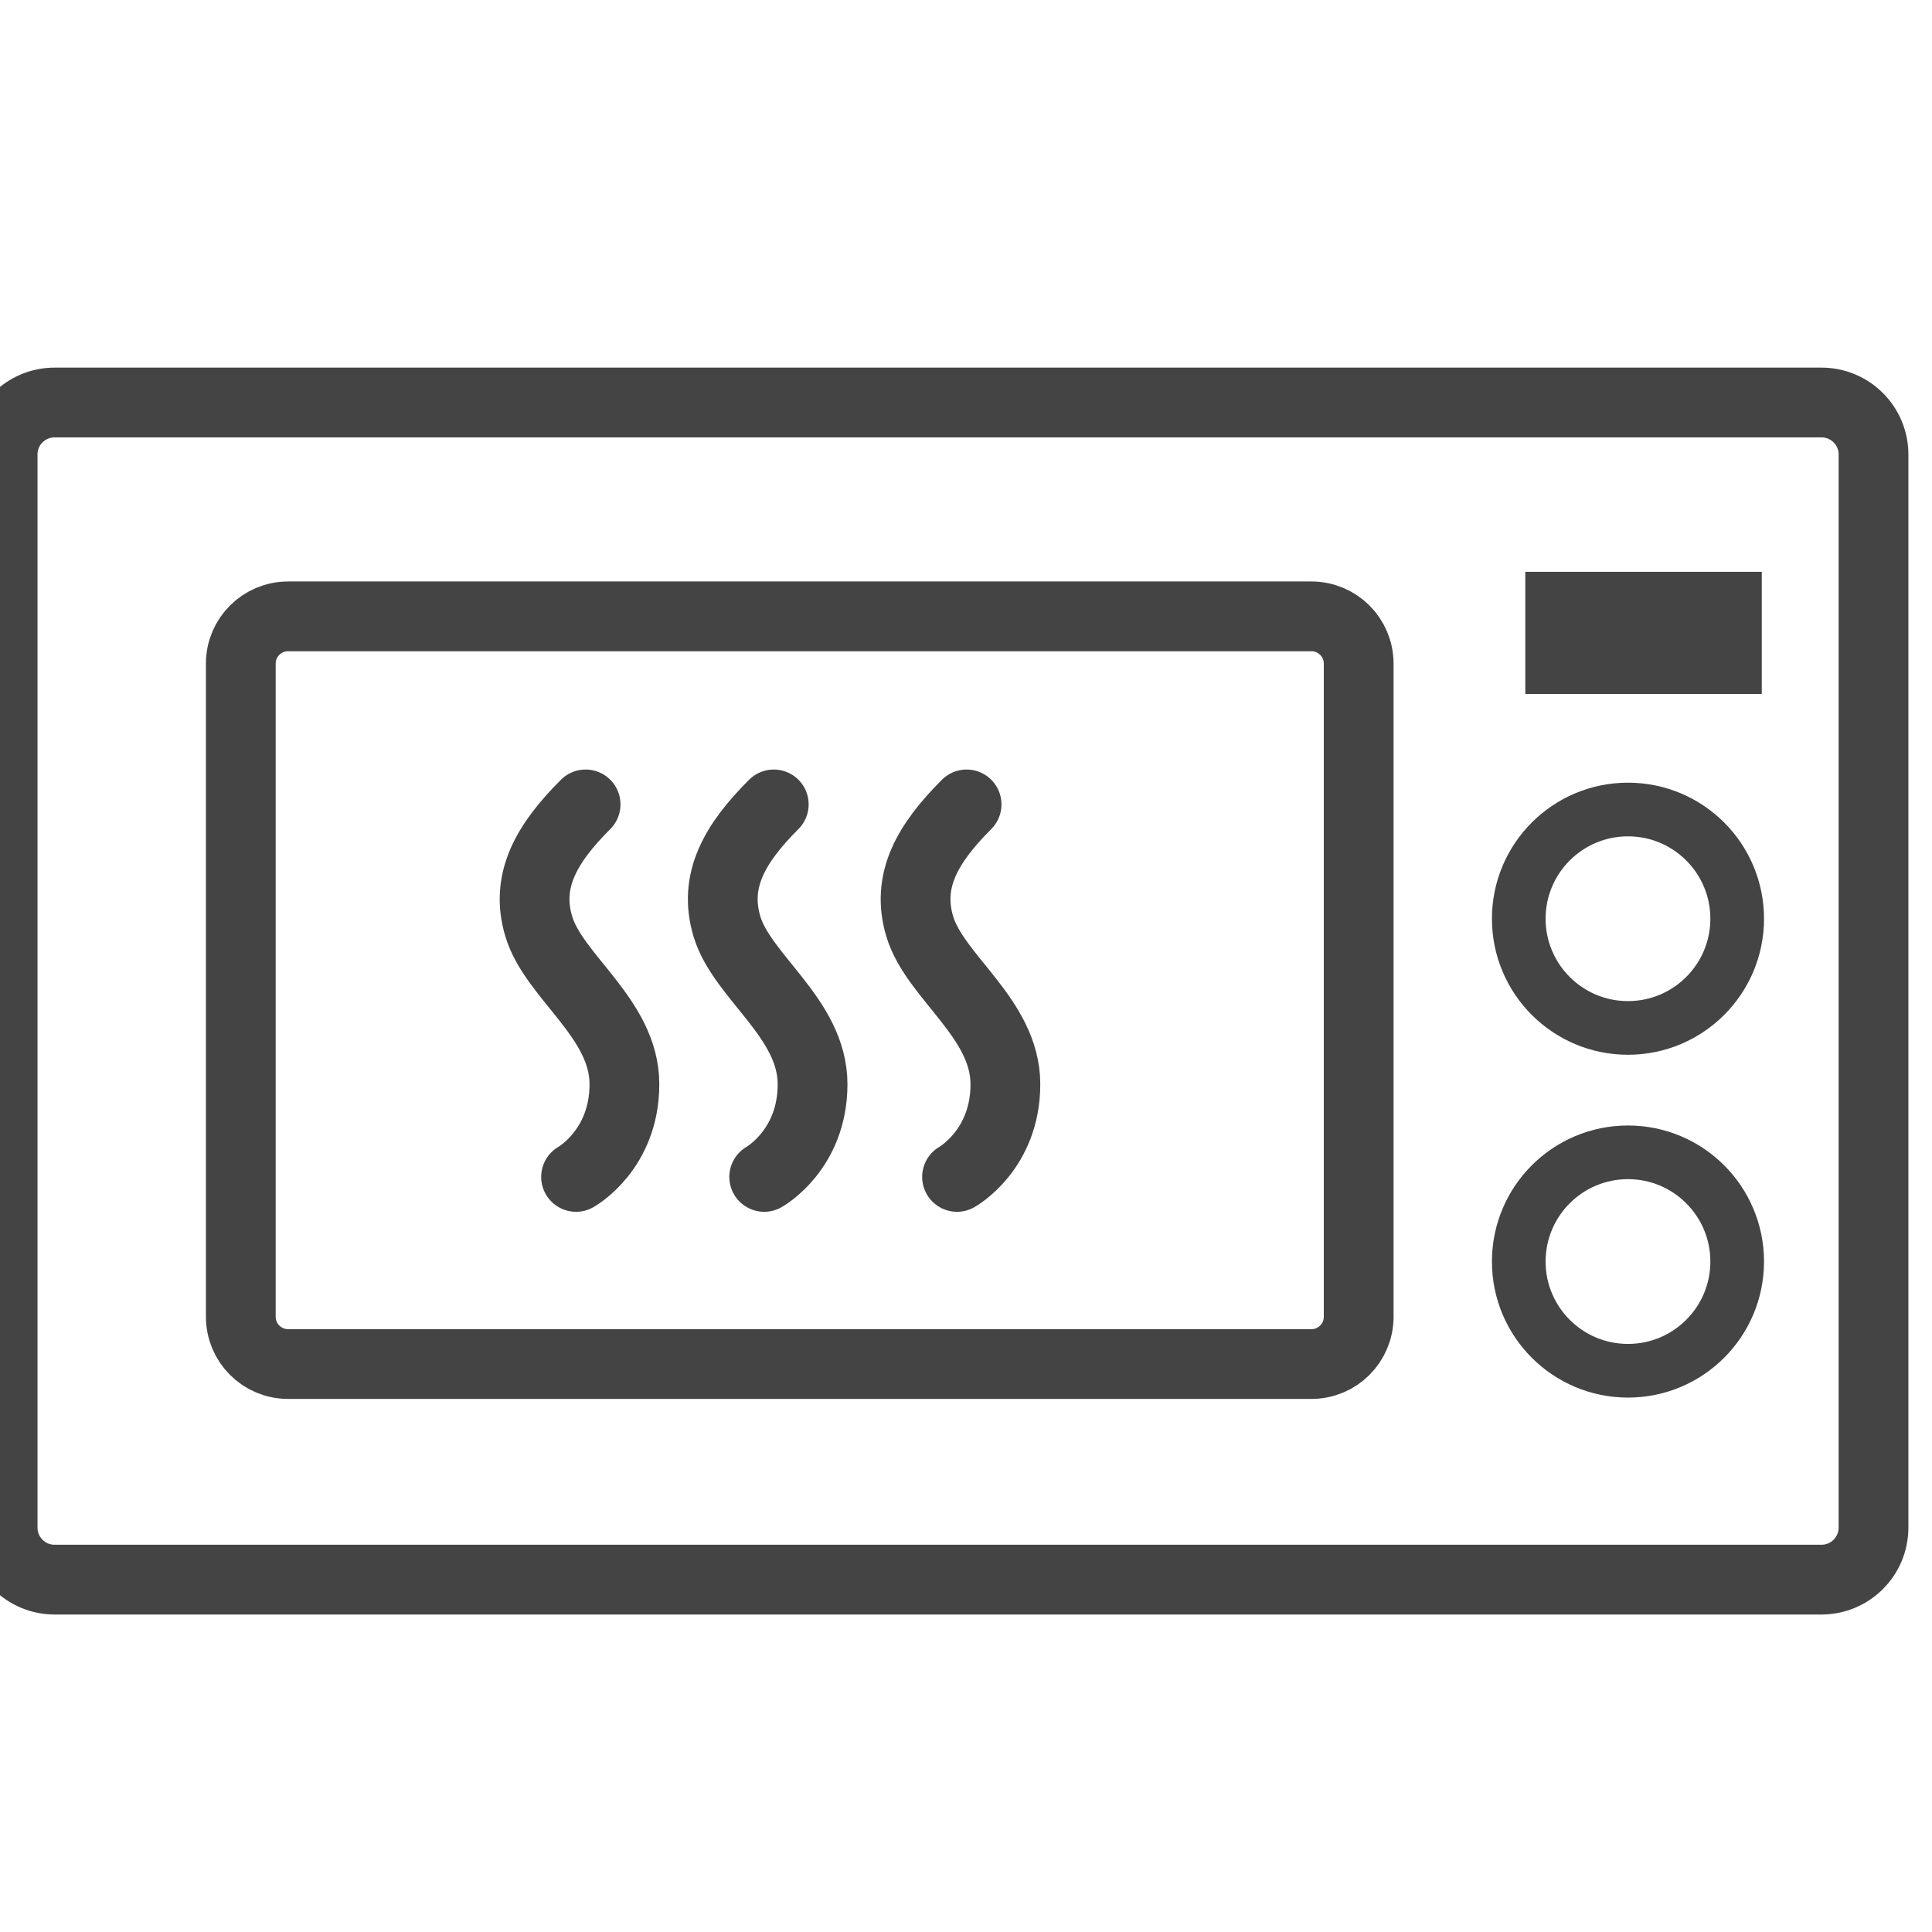
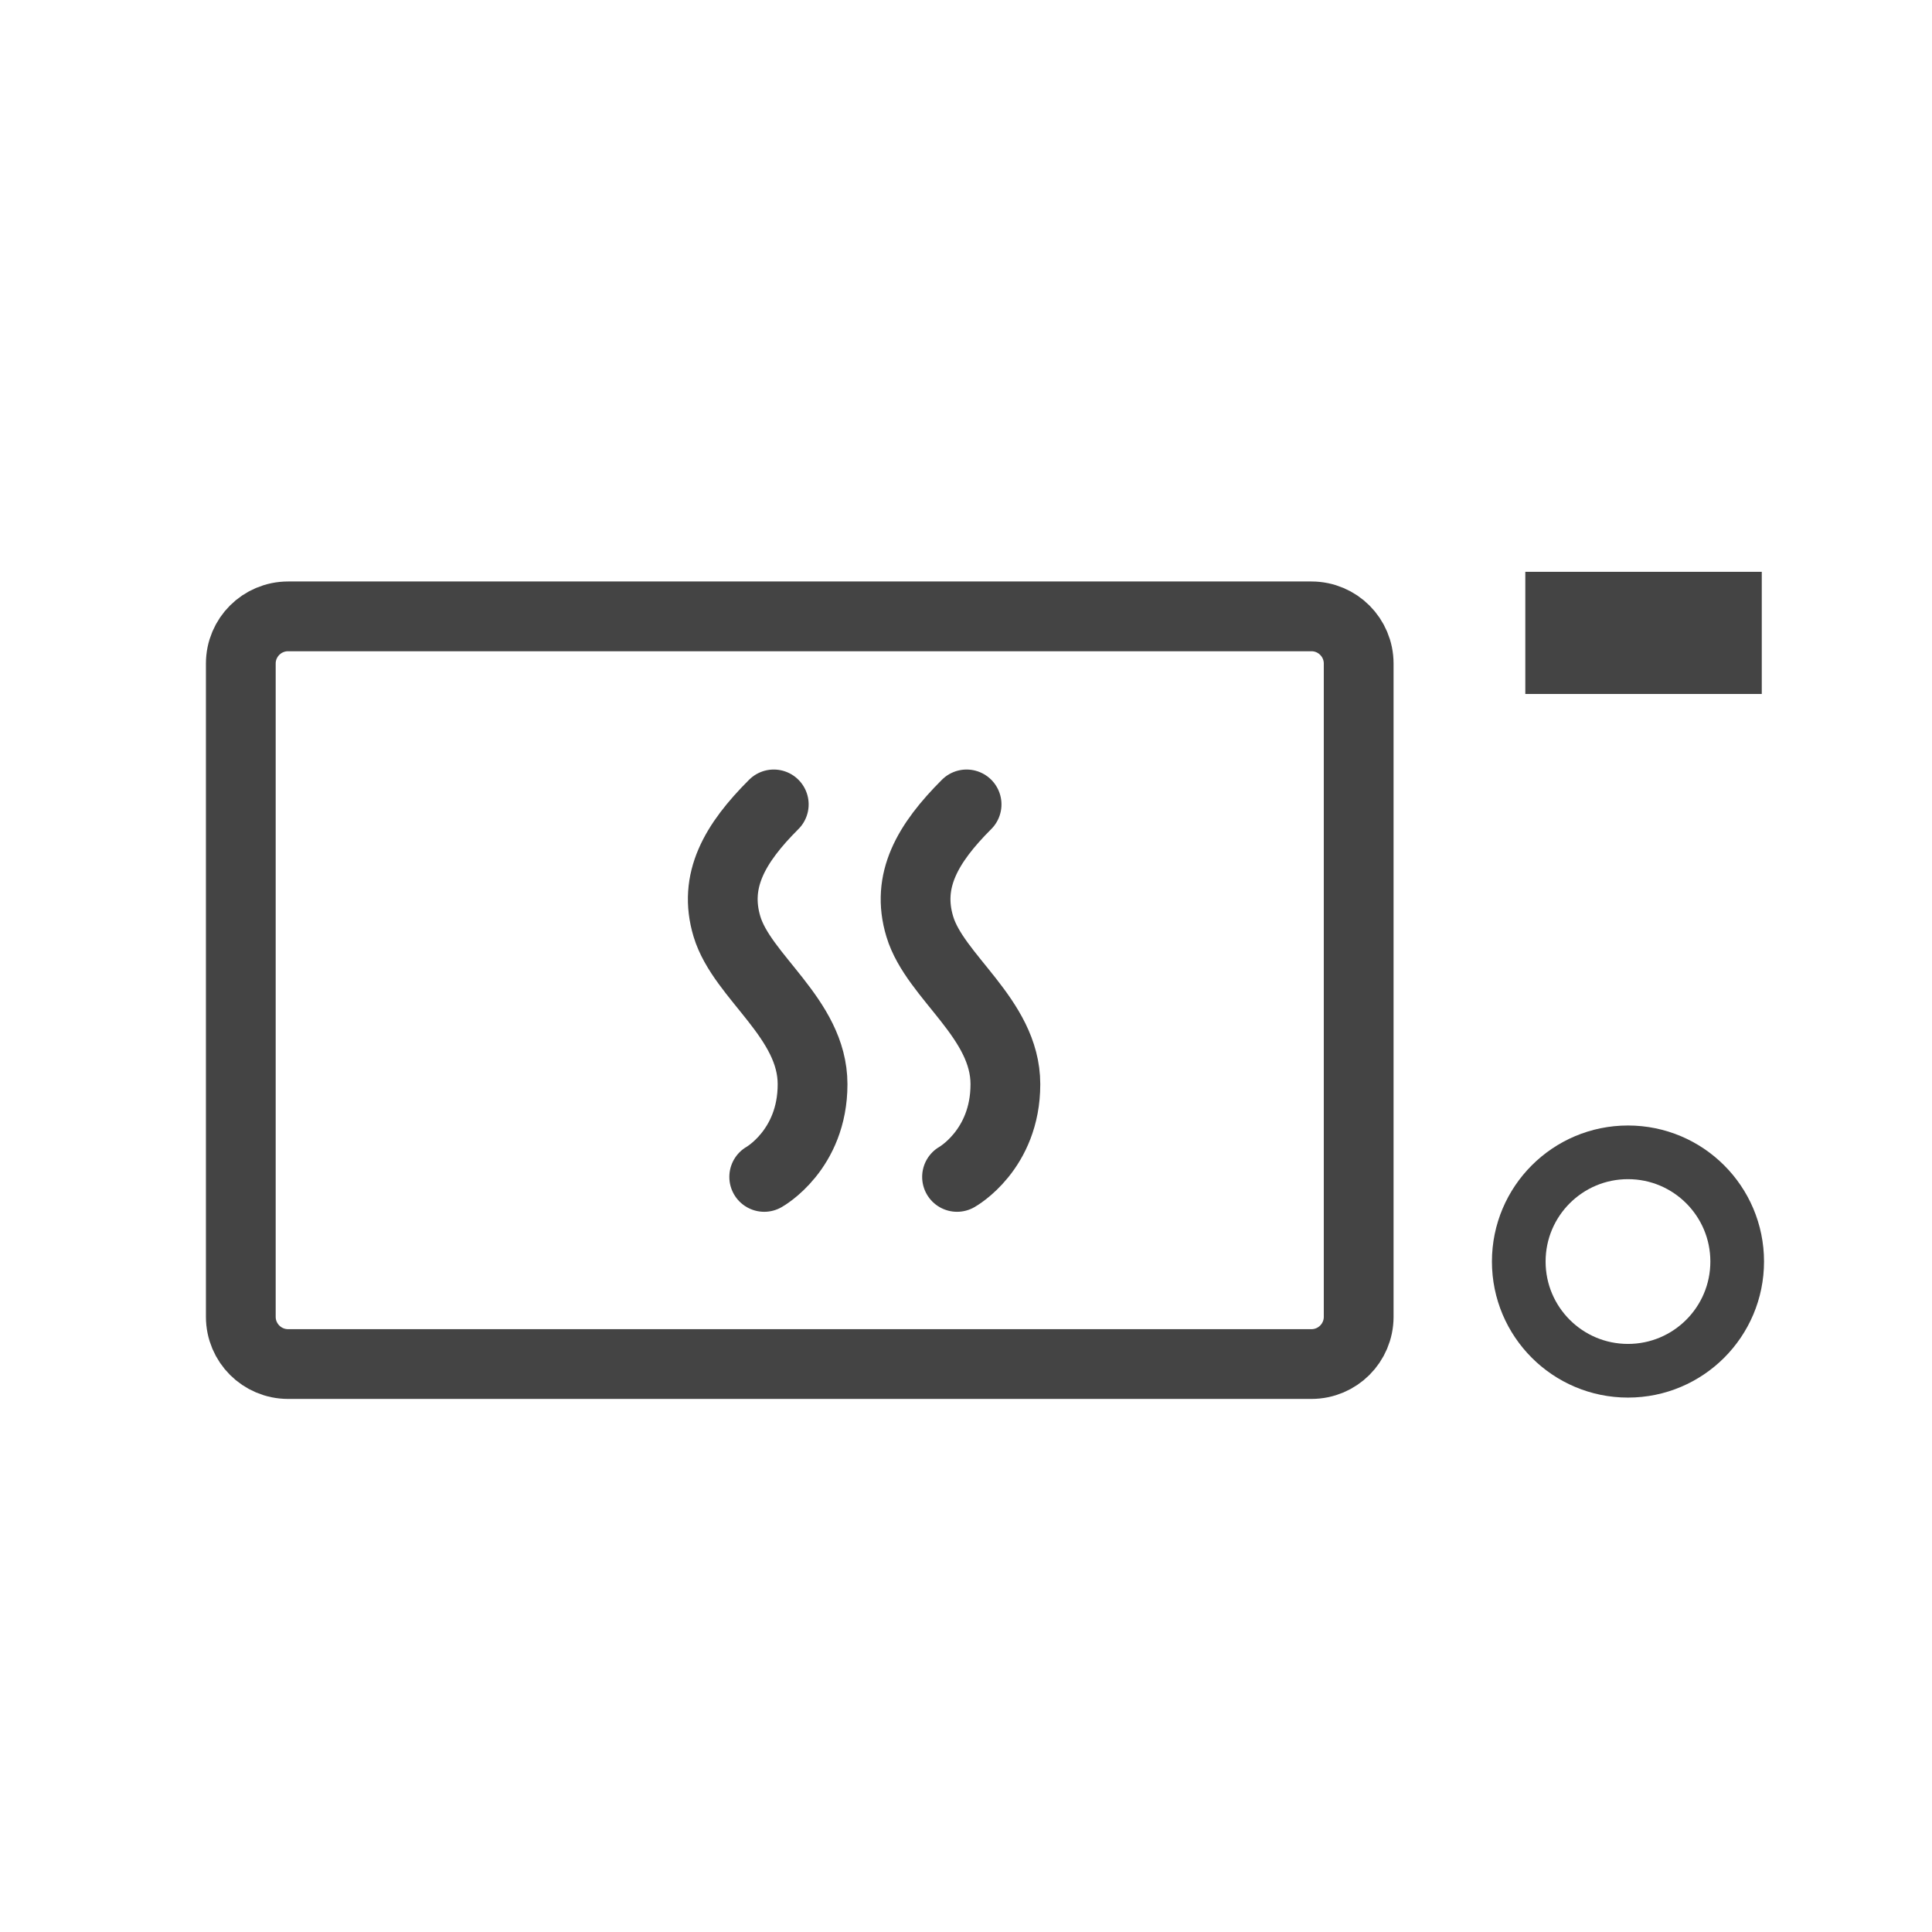
<svg xmlns="http://www.w3.org/2000/svg" version="1.1" id="Layer_1" x="0px" y="0px" width="36px" height="36px" viewBox="0 0 36 36" enable-background="new 0 0 36 36" xml:space="preserve">
-   <path fill="none" stroke="#444444" stroke-width="1.3" d="M34.91,28.465c0,0.535-0.434,0.969-0.969,0.969H1.017  c-0.535,0-0.968-0.434-0.968-0.969V8.468c0-0.535,0.434-0.968,0.968-0.968h32.924c0.535,0,0.969,0.434,0.969,0.968V28.465z" />
  <path fill="none" stroke="#444444" stroke-width="1.3" d="M25.317,24.536c0,0.487-0.395,0.881-0.88,0.881H5.368  c-0.486,0-0.881-0.394-0.881-0.881V12.365c0-0.487,0.395-0.88,0.881-0.88h19.069c0.485,0,0.88,0.394,0.88,0.88V24.536z" />
-   <path fill="none" stroke="#444444" stroke-width="1.3" stroke-linecap="round" stroke-linejoin="round" d="M10.734,21.93  c0,0,0.901-0.5,0.901-1.727s-1.311-1.996-1.595-2.938c-0.259-0.856,0.145-1.55,0.872-2.276" />
  <path fill="none" stroke="#444444" stroke-width="1.3" stroke-linecap="round" stroke-linejoin="round" d="M14.24,21.93  c0,0,0.901-0.5,0.901-1.727s-1.311-1.996-1.595-2.938c-0.258-0.856,0.145-1.55,0.872-2.276" />
  <path fill="none" stroke="#444444" stroke-width="1.3" stroke-linecap="round" stroke-linejoin="round" d="M17.833,21.93  c0,0,0.901-0.5,0.901-1.727s-1.312-1.996-1.595-2.938c-0.259-0.856,0.146-1.55,0.872-2.276" />
  <rect x="28.422" y="10.655" fill="#444444" width="4.406" height="2.276" />
-   <circle fill="none" stroke="#444444" cx="30.335" cy="17.119" r="2.035" />
  <circle fill="none" stroke="#444444" cx="30.335" cy="23.507" r="2.035" />
</svg>